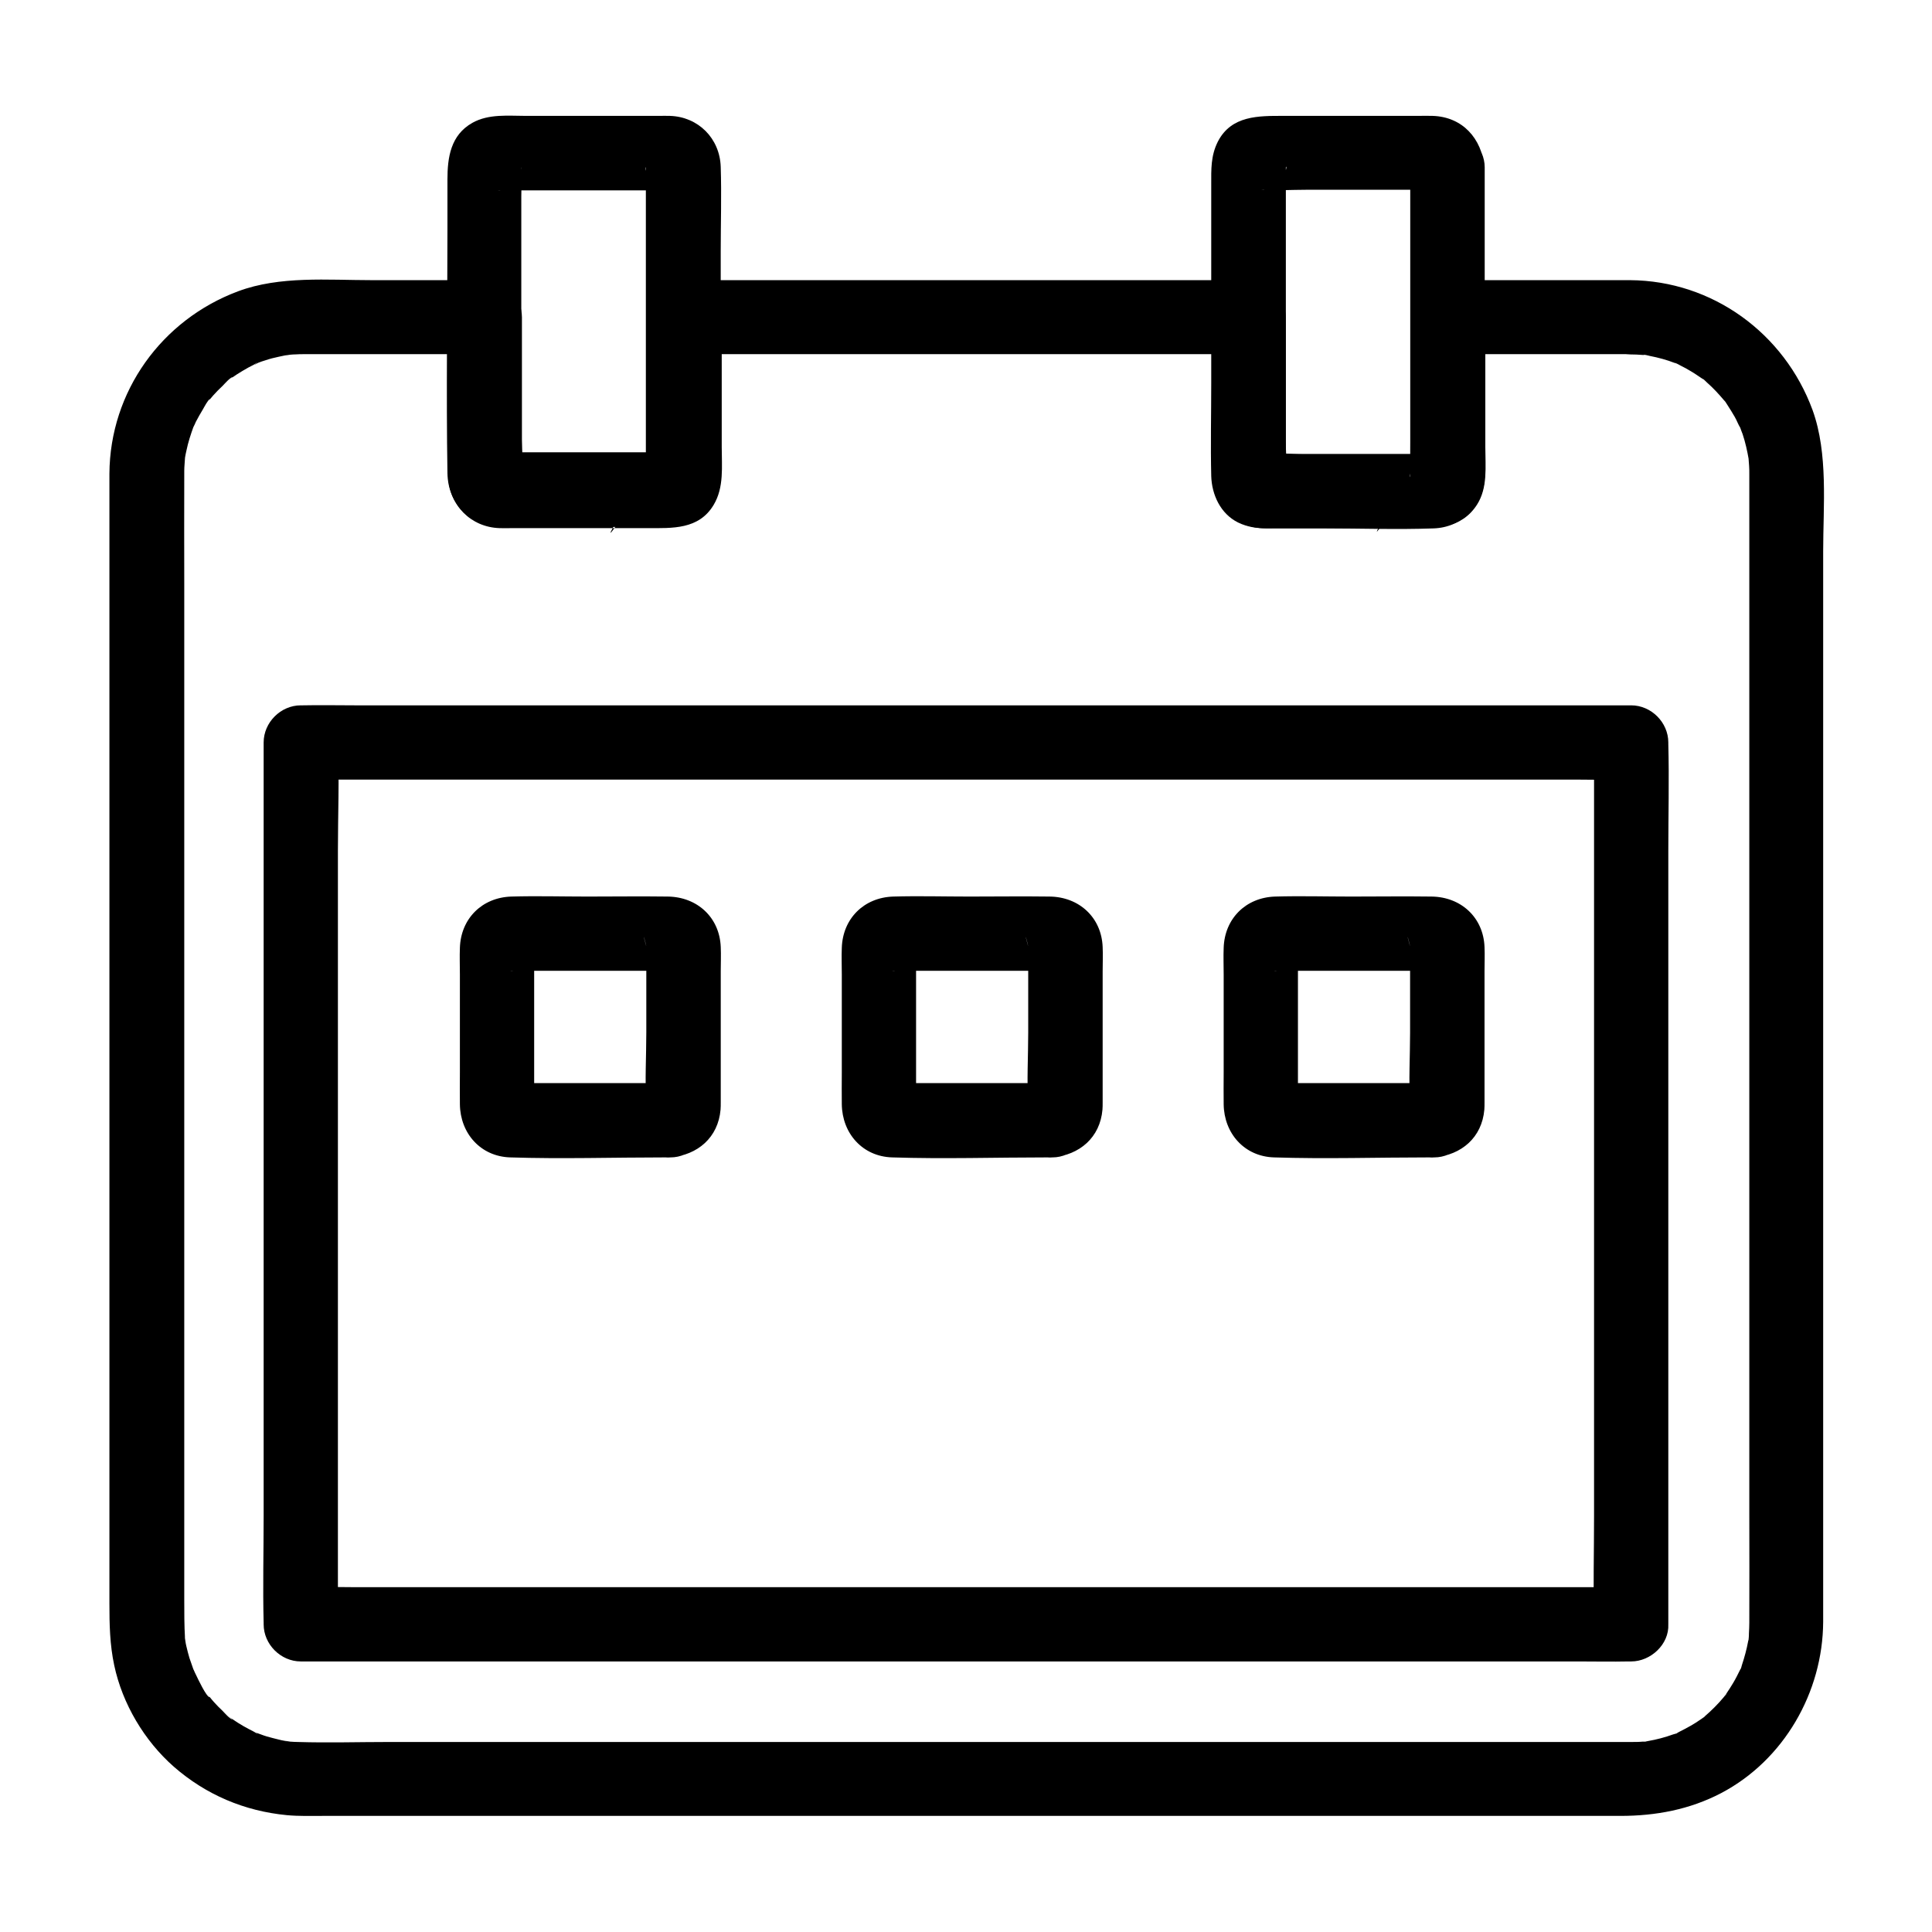
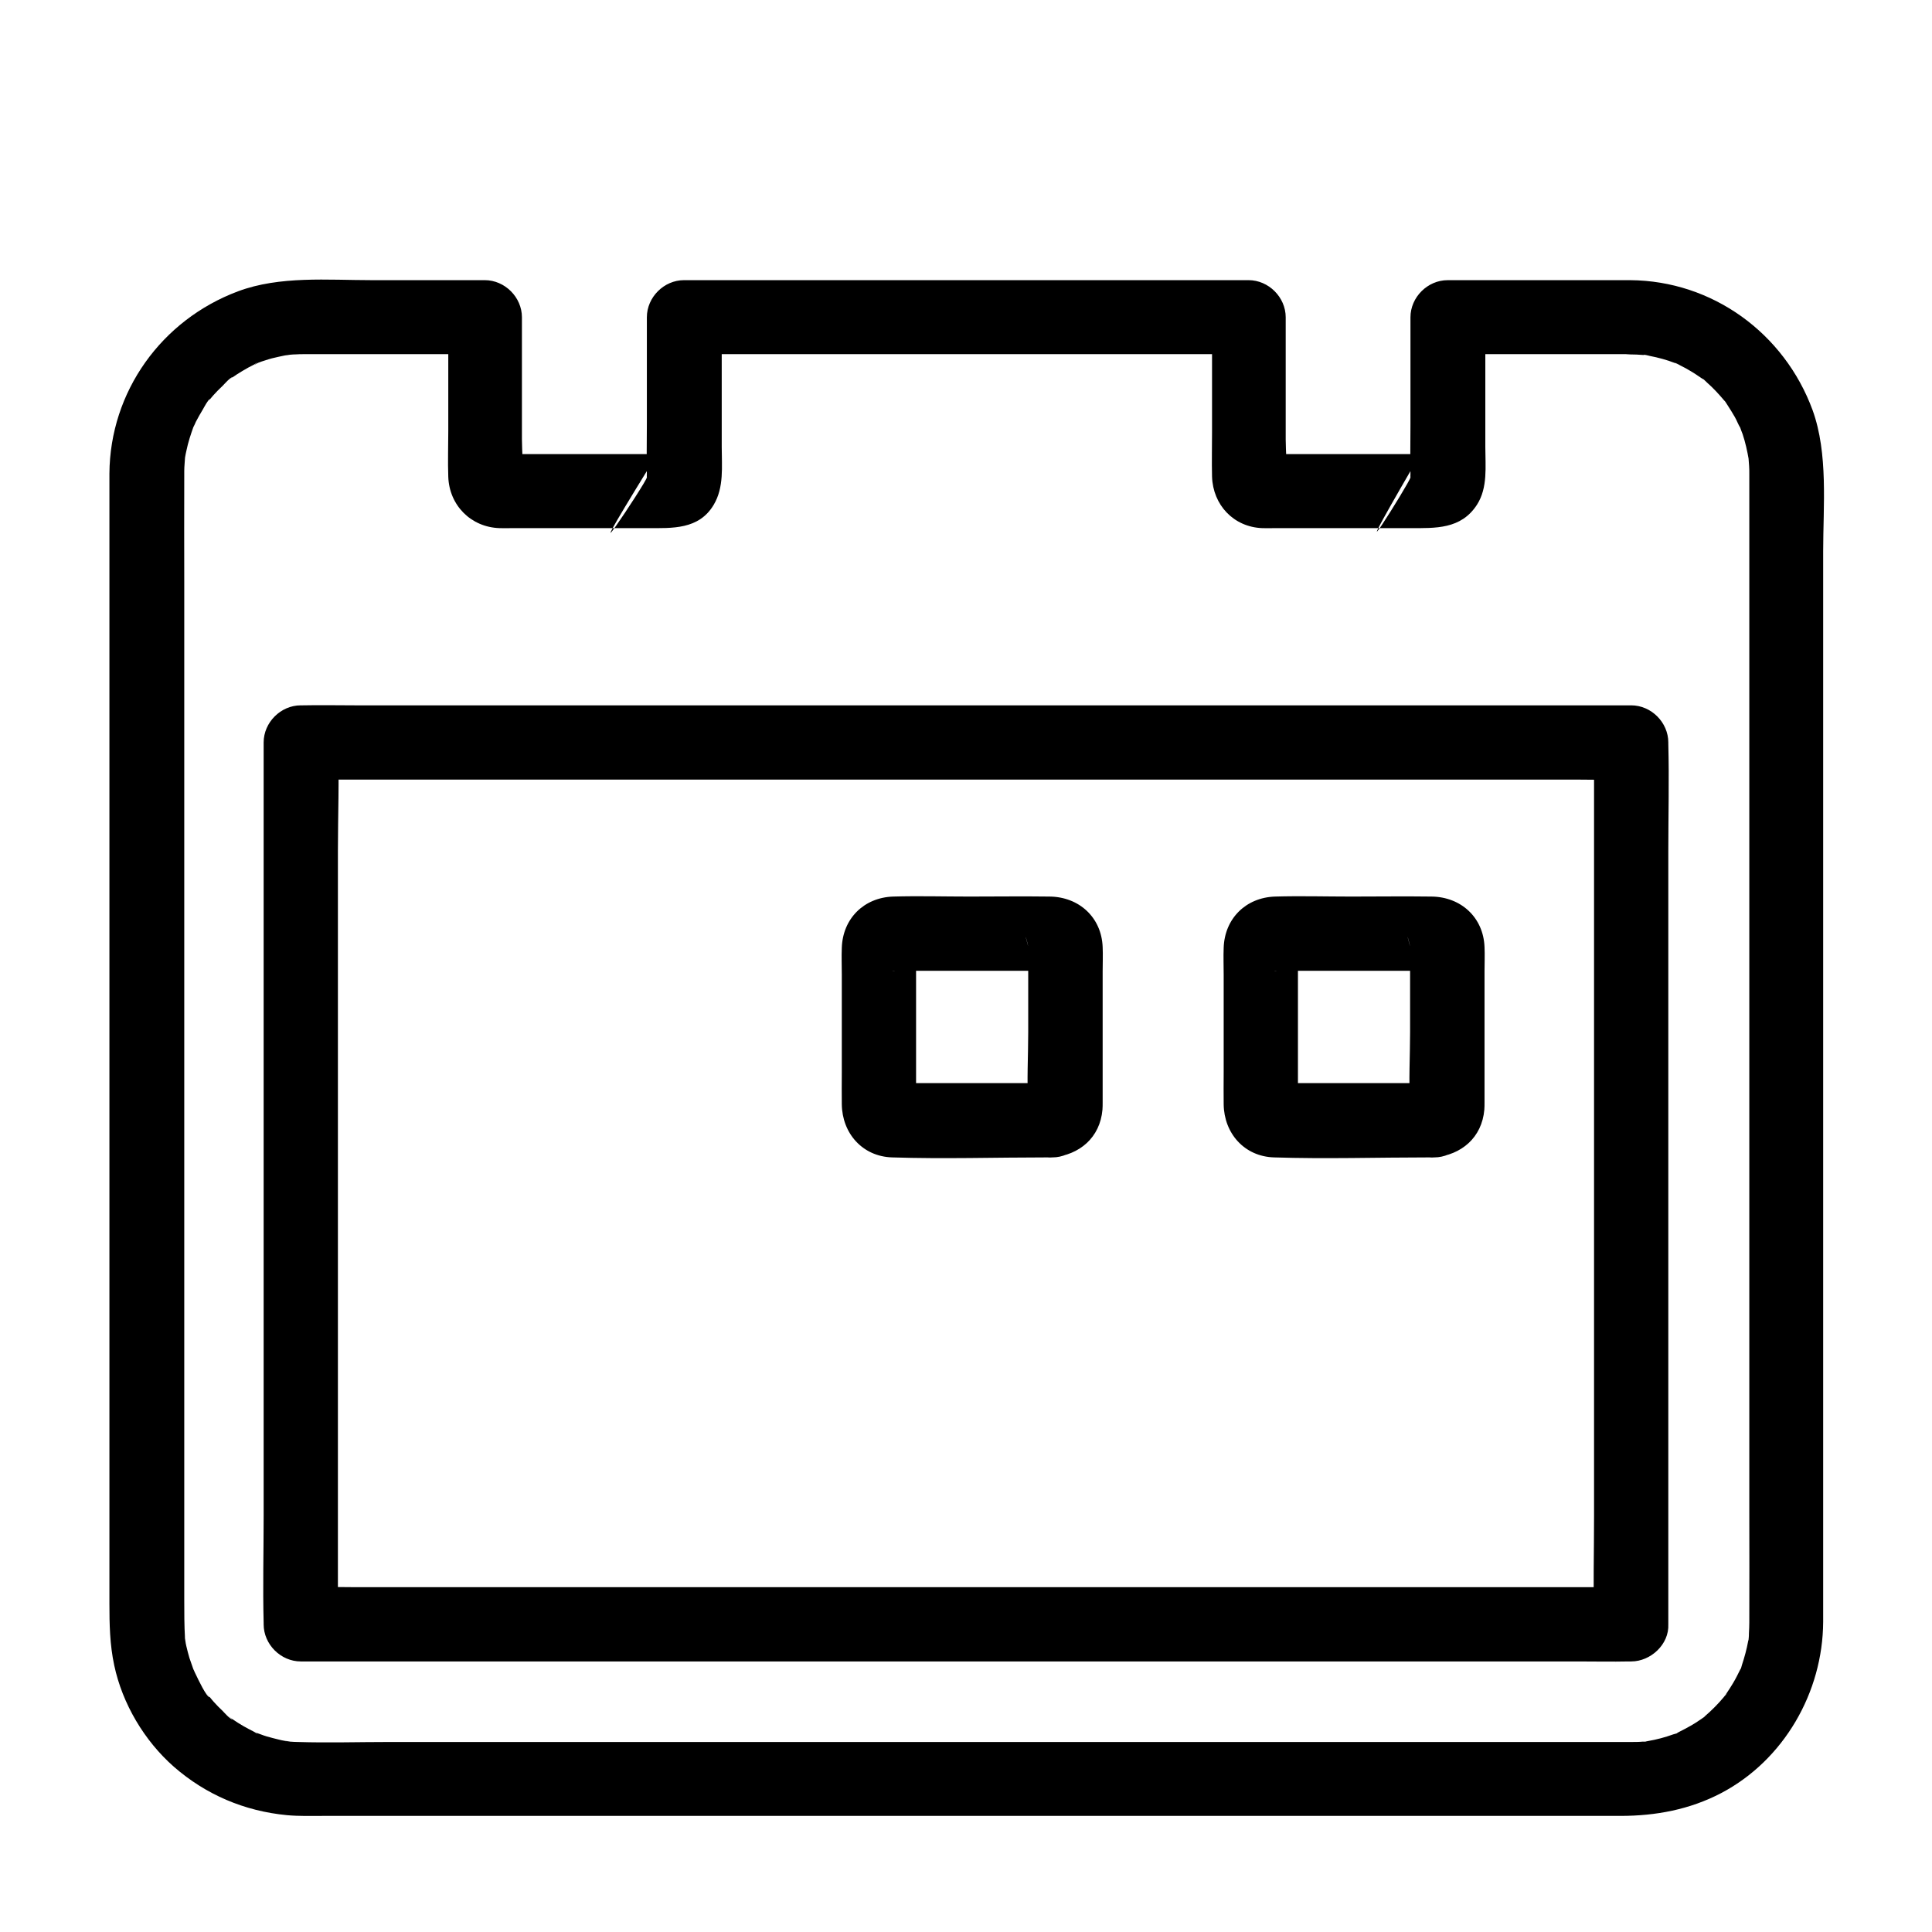
<svg xmlns="http://www.w3.org/2000/svg" fill="#000000" width="800px" height="800px" version="1.1" viewBox="144 144 512 512">
  <g>
    <path d="m575.99 218.25h-42.215-6.148c-5.312 0-9.84 4.527-9.84 9.84v28.191c0 4.477-0.098 8.906 0 13.383 0 0.297-0.051 0.59 0 0.836 0.098 0.934-20.613 33.801 0.836-3.102 0.738-0.738 1.477-1.477 2.215-2.215 1.031-0.297 2.066-0.543 3.148-0.836-0.051-0.051-0.195 0-0.246 0-1.133-0.246-2.559 0-3.738 0h-34.539-5.559c-0.441 0-0.887-0.051-1.328 0 1.523-0.098 6.691 2.609 6.148 6.148 0.441-3.199 0-6.789 0-9.988v-32.422c0-5.312-4.527-9.84-9.84-9.84h-50.871-80.395-18.352c-5.312 0-9.84 4.527-9.84 9.84v28.191c0 4.477-0.098 8.906 0 13.383 0 0.297-0.051 0.59 0 0.836 0.148 0.934-22.336 34.539 0.887-3.102 0.246-0.344 0.543-0.688 0.789-1.031 1.574-0.688 3.148-1.328 4.723-2.016h-0.246c-1.18-0.195-2.559 0-3.738 0h-34.539-5.559c-0.441 0-0.887-0.051-1.328 0 1.82-0.148 6.394 2.656 5.902 6.148 0.441-3.199 0-6.789 0-9.988v-32.422c0-5.312-4.527-9.84-9.84-9.84h-30.012c-11.609 0-24.305-1.18-35.375 2.953-20.27 7.578-33.949 26.566-34.094 48.316v7.824 50.332 77.59 81.625 63.91 18.105c0 5.559 0.098 10.922 1.277 16.434 2.164 10.184 7.969 19.977 15.793 26.863 8.512 7.43 18.695 11.758 29.961 12.84 3.199 0.297 6.445 0.195 9.691 0.195h43.199 71.488 82.902 77.59 54.957 13.578c9.348 0 18.352-1.672 26.715-6.051 16.629-8.758 26.914-26.715 27.012-45.363v-9.199-52.055-78.328-81.723-62.336c0-12.102 1.379-25.93-2.805-37.492-7.484-20.367-26.523-34.289-48.367-34.438-5.164-0.051-10.086 4.574-9.84 9.84 0.246 5.363 4.328 9.789 9.84 9.84 1.133 0 2.262 0.051 3.445 0.148 0.246 0 0.441 0.051 0.688 0.051 1.082 0.148 0.887 0.098-0.59-0.098 0.195-0.148 1.379 0.246 1.672 0.297 2.262 0.441 4.477 1.031 6.641 1.871 0.195 0.098 0.395 0.148 0.59 0.246 0.984 0.395 0.789 0.344-0.543-0.246 0.148-0.098 1.277 0.59 1.477 0.688 0.984 0.492 1.918 0.984 2.856 1.574 0.934 0.543 1.82 1.18 2.707 1.77 1.426 0.934 0.441-0.246-0.195-0.195 0.344 0 1.426 1.18 1.723 1.426 1.625 1.426 3.051 3 4.43 4.625 1.23 1.379 0.246-0.195-0.148-0.195 0.195 0 0.984 1.379 1.133 1.574 0.641 0.984 1.277 2.016 1.871 3.051 0.543 0.934 0.887 1.969 1.477 2.902 0.688 1.18-0.836-2.312-0.098-0.246 0.195 0.641 0.441 1.23 0.688 1.871 0.738 2.215 1.23 4.477 1.625 6.742 0.246 1.426-0.195-2.559-0.051-0.297 0.051 0.688 0.098 1.379 0.148 2.016 0.051 0.688 0.051 1.379 0.051 2.066v0.195 1.031 4.574 46.199 75.031 81.277 66.617c0 9.789 0.051 19.633 0 29.422v0.148c0 0.934-0.051 1.82-0.098 2.754 0 0.246 0 1.871-0.195 2.016 0.195-1.379 0.246-1.723 0.148-0.934-0.051 0.344-0.098 0.641-0.148 0.984-0.395 2.164-0.984 4.328-1.672 6.394-0.098 0.344-0.395 1.672-0.688 1.82 0.395-0.246 0.836-1.77 0.195-0.543-0.59 1.18-1.133 2.312-1.82 3.445-0.543 0.934-1.133 1.82-1.723 2.707-0.148 0.195-0.246 0.344-0.395 0.543-0.641 0.836-0.492 0.688 0.395-0.441 0 0.195-0.641 0.789-0.789 0.984-1.523 1.82-3.199 3.492-4.969 5.019-0.148 0.148-0.344 0.297-0.492 0.395-0.836 0.641-0.641 0.543 0.492-0.344 0 0.098-0.887 0.641-1.031 0.738-0.887 0.641-1.77 1.18-2.707 1.723-1.031 0.59-2.066 1.133-3.148 1.672-1.277 0.641-0.492 0.887 0.297-0.051-0.297 0.344-1.379 0.543-1.82 0.688-2.164 0.789-4.43 1.379-6.691 1.77-1.82 0.297-0.098 0.492 0.297 0-0.148 0.195-1.426 0.148-1.672 0.148-1.031 0.098-2.066 0.098-3.102 0.098h-0.441-3.246-38.867-68.387-81.477-78.227-58.598c-8.02 0-16.039 0.246-24.059 0-0.688 0-1.379-0.051-2.066-0.098-0.246 0-2.41-0.098-0.688-0.051 1.672 0.051-0.395-0.098-0.688-0.148-0.543-0.098-1.082-0.195-1.625-0.344-1.082-0.246-2.117-0.543-3.199-0.836-0.543-0.148-1.031-0.344-1.574-0.543-0.395-0.148-0.836-0.297-1.23-0.441-0.789-0.344-0.789-0.344-0.051 0 1.031 0.934-0.148-0.098-0.59-0.297-0.492-0.246-0.984-0.492-1.426-0.738-0.934-0.492-1.871-1.031-2.805-1.625-0.441-0.297-0.887-0.59-1.328-0.887-0.195-0.148-0.344-0.246-0.543-0.395-0.836-0.641-0.688-0.492 0.441 0.395-0.543 0.051-2.262-1.918-2.656-2.312-0.789-0.738-1.523-1.477-2.262-2.312-0.344-0.395-0.688-0.789-1.031-1.23-0.148-0.148-0.297-0.344-0.395-0.492-0.641-0.836-0.543-0.688 0.344 0.492-0.836 0-3.199-5.019-3.543-5.758-0.246-0.492-0.492-0.984-0.688-1.477-1.031-2.016 0.738 2.117-0.051-0.051-0.344-1.031-0.738-2.066-1.082-3.102-0.297-1.031-0.59-2.117-0.836-3.199-0.098-0.441-0.195-0.887-0.246-1.328-0.098-0.441-0.148-0.887-0.195-1.328 0.195 1.523 0.246 1.723 0.098 0.59-0.195-3.394-0.195-6.789-0.195-10.184v-46.691-75.277-81.23-66.32c0-9.645-0.051-19.238 0-28.879v-0.789c0-1.133 0.148-2.262 0.195-3.394 0.148-2.363-0.441 2.262 0-0.051 0.098-0.641 0.246-1.328 0.395-1.969 0.441-2.164 1.133-4.231 1.871-6.297 0.789-2.164-0.984 1.969 0.051-0.051 0.195-0.395 0.395-0.789 0.543-1.18 0.59-1.133 1.23-2.262 1.918-3.394 0.195-0.344 1.426-2.656 1.82-2.656-0.246 0.344-0.492 0.641-0.738 0.984 0.246-0.344 0.543-0.688 0.789-0.984 0.297-0.344 0.543-0.641 0.836-0.984 0.789-0.887 1.625-1.723 2.461-2.508 0.395-0.395 2.117-2.363 2.656-2.312-0.344 0.246-0.641 0.492-0.984 0.738l1.031-0.738c0.344-0.246 0.688-0.492 1.082-0.738 0.984-0.641 2.016-1.23 3.051-1.82 0.492-0.246 0.934-0.492 1.426-0.738 0.441-0.195 1.625-1.23 0.59-0.297-0.984 0.887 0.098-0.051 0.641-0.246 0.59-0.246 1.23-0.441 1.871-0.641 1.133-0.395 2.312-0.688 3.492-0.934 0.543-0.098 1.082-0.246 1.625-0.344 0.297-0.051 2.363-0.195 0.688-0.148-1.723 0.051 0.492-0.051 0.688-0.051 0.59-0.051 1.133-0.098 1.723-0.098 0.59-0.051 1.18-0.051 1.82-0.051h3.445 17.219 27.602c-3.297-3.297-6.543-6.543-9.84-9.84v30.258c0 4.035-0.148 8.07 0 12.055 0.246 7.578 6.004 13.383 13.578 13.629 1.082 0.051 2.164 0 3.246 0h35.965c6.543 0 13.629 0.441 17.562-6.199 2.754-4.625 2.117-10.137 2.117-15.254v-34.488c-3.297 3.297-6.543 6.543-9.84 9.84h50.871 80.395 18.352c-3.297-3.297-6.543-6.543-9.84-9.84v30.258c0 4.035-0.098 8.07 0 12.055 0.246 7.477 5.707 13.332 13.285 13.629 1.082 0.051 2.164 0 3.246 0h35.965c6.691 0 13.48 0.344 17.711-6.199 2.902-4.527 2.215-10.137 2.215-15.254v-34.488l-9.84 9.84h42.215 6.148c5.164 0 10.086-4.527 9.84-9.84-0.41-5.297-4.496-9.773-10.004-9.773z" />
    <path d="m576.28 564.62h-9.445-25.684-37.984-46.297-50.48-51.219-47.773-40.344-29.027c-4.574 0-9.152-0.148-13.727 0h-0.59c3.297 3.297 6.543 6.543 9.84 9.84v-23.172-55.941-67.402-58.5c0-9.398 0.395-18.895 0-28.289v-0.395l-9.84 9.84h9.445 25.684 37.984 46.297 50.48 51.219 47.773 40.344 29.027c4.574 0 9.152 0.148 13.727 0h0.59c-3.297-3.297-6.543-6.543-9.84-9.84v23.172 55.941 67.402 58.5c0 9.398-0.246 18.844 0 28.289v0.395c0 5.164 4.527 10.086 9.84 9.84 5.312-0.246 9.84-4.328 9.84-9.84v-23.172-55.941-67.402-58.5c0-9.398 0.246-18.844 0-28.289v-0.395c0-5.312-4.527-9.84-9.84-9.84h-9.445-25.684-37.984-46.297-50.48-51.219-47.773-40.344-29.027c-4.574 0-9.152-0.098-13.727 0h-0.59c-5.312 0-9.84 4.527-9.84 9.84v23.172 55.941 67.402 58.5c0 9.398-0.246 18.844 0 28.289v0.395c0 5.312 4.527 9.84 9.84 9.84h9.445 25.684 37.984 46.297 50.48 51.219 47.773 40.344 29.027c4.574 0 9.152 0.098 13.727 0h0.59c5.164 0 10.086-4.527 9.84-9.84s-4.328-9.84-9.84-9.84z" />
-     <path d="m315.32 270.11c0.297-3.102 1.77-5.019 4.676-5.805 0.543-0.148 1.031-0.297 1.574-0.441h-0.051c-0.051-0.051-0.195 0-0.246 0-0.441-0.051-0.984 0-1.477 0h-5.758-17.516-16.188c-1.328 0-2.707-0.098-4.035 0h-0.297c1.672-0.195 4.527 1.379 5.312 3.102-0.051-0.148 0.641 4.281 0.836 2.856 0.395-2.363 0-5.066 0-7.43v-14.66-36.703-14.957c0-2.508 0.195-5.117 0-7.578v-0.297c0.441 2.902-3.394 6.691-6.25 6.25h0.297c1.23 0.098 2.559 0 3.789 0h16.234 17.562 5.805c0.441 0 0.984 0.051 1.426 0 0.098 0 0.297 0.051 0.344 0h0.051c0.543 0 0.051-0.148-1.574-0.441-1.672-0.195-2.953-1.082-3.836-2.656-1.426-2.41-0.836-4.379-0.836-1.871v3.836 13.234 62.289c0.156 0.387 0.156 0.832 0.156 1.273 0 5.164 4.527 10.086 9.84 9.84 5.312-0.246 9.84-4.328 9.84-9.84v-59.531c0-7.43 0.246-14.906 0-22.387-0.246-7.527-5.953-13.234-13.43-13.48-0.984-0.051-2.016 0-3 0h-16.383-18.695c-4.773 0-9.938-0.59-14.27 1.82-5.805 3.246-6.641 9.199-6.641 15.055v13.039c0 21.598-0.344 43.199 0 64.746 0.148 8.363 6.102 14.07 14.367 14.168 4.574 0.051 9.152 0 13.727 0 10.234 0 20.516 0.297 30.801 0 7.871-0.246 12.941-5.856 13.578-13.43 0.441-5.117-4.871-10.086-9.84-9.84-5.762 0.246-9.402 4.332-9.895 9.84z" />
-     <path d="m517.73 188.34v55.301 25.684c0 2.41-0.543 0.395 0.836-1.918 0.738-0.738 1.477-1.477 2.215-2.215 1.031-0.297 2.066-0.543 3.148-0.836h-0.051c-0.098-0.051-0.195 0-0.246 0-0.492-0.098-1.133 0-1.625 0h-14.121-18.449c-3.492 0-7.379-0.492-10.824 0h-0.246c-0.887 0-0.098 0.344 2.363 0.984 2.164 0.934 4.574 2.016 4.035 5.164v-0.395c0.051-0.887 0-1.77 0-2.656v-11.809-64.551c0-0.836 0.051-1.723 0-2.508-0.051-0.641 0.395-0.688-0.148 1.031-0.789 2.559-3.394 5.019-6.25 4.676h0.395c3.738 0.246 7.578 0 11.316 0h32.227c0.441 0 0.887 0.051 1.328 0h0.297c-3.59 0.539-5.902-2.902-6.199-5.953 0.492 5.117 4.184 10.086 9.84 9.84 4.922-0.195 10.383-4.328 9.84-9.84-0.738-7.625-5.805-13.383-13.777-13.629-1.277-0.051-2.609 0-3.887 0h-17.465-18.156c-6.543 0-13.777-0.148-17.367 6.789-1.918 3.789-1.77 7.379-1.77 11.414v13.875 38.719c0 8.215-0.195 16.434 0 24.648 0.148 4.969 2.461 9.988 7.086 12.301 2.508 1.23 5.117 1.574 7.824 1.574h14.906c9.691 0 19.434 0.344 29.125 0 7.527-0.246 13.285-6.051 13.531-13.629 0.051-0.738 0-1.523 0-2.262v-11.855-66.469-1.477c0-5.164-4.527-10.086-9.84-9.84-5.363 0.246-9.891 4.328-9.891 9.84z" />
-     <path d="m321.72 431.04h-38.129c-1.082 0-3.445-0.492-4.43 0 0.543 0.148 1.082 0.297 1.625 0.441 1.18 0.051 2.117 0.543 2.754 1.574l1.133 1.133c0.297 1.082 0.59 2.164 0.887 3.246v-0.051c0.051-0.195 0-0.492 0-0.641 0.051-0.887 0-1.77 0-2.656v-22.535-11.07c0-1.574 0.441-3.984 0-5.512v-0.098s-0.887 3.199-0.887 3.246c-0.984 1.672-3.59 3.445-5.512 3.148h0.297c0.738 0.051 1.523 0 2.262 0h9.398 23.91c2.016 0 4.328 0.344 6.348 0 0.098 0 0.246 0.051 0.297 0 0 0-3.199-0.887-3.246-0.887-1.477-0.887-2.312-2.363-2.707-3.887-2.215-8.215-0.344-1.82-0.441-1.523-0.148 0.441 0 1.23 0 1.672v20.961c0 6.348-0.395 12.793 0 19.09 0 0.195-0.051 0.441 0 0.641v0.098s0.887-3.199 0.887-3.246c1.176-1.914 3.438-2.945 5.555-3.144-5.117 0.441-10.086 4.184-9.84 9.84 0.195 4.922 4.328 10.332 9.84 9.84 7.184-0.641 12.594-5.266 13.234-12.645 0.051-0.641 0.051-1.277 0.051-1.918v-8.953-25.828c0-2.117 0.098-4.281 0-6.394-0.297-7.871-6.25-13.285-14.023-13.383-7.086-0.098-14.219 0-21.305 0-6.742 0-13.48-0.195-20.172 0-7.773 0.246-13.383 5.856-13.629 13.578-0.098 2.363 0 4.723 0 7.086v25.977c0 2.805-0.051 5.609 0 8.414 0.098 7.676 5.461 13.824 13.332 14.07 13.676 0.441 27.453 0 41.133 0h1.379c5.164 0 10.086-4.527 9.84-9.84-0.199-5.316-4.281-9.844-9.84-9.844z" />
    <path d="m422.93 431.04h-38.129c-1.082 0-3.445-0.492-4.43 0 0.543 0.148 1.082 0.297 1.625 0.441 1.18 0.051 2.117 0.543 2.754 1.574l1.133 1.133c0.297 1.082 0.59 2.164 0.887 3.246v-0.051c0.051-0.195 0-0.492 0-0.641 0.051-0.887 0-1.77 0-2.656v-22.535-11.07c0-1.574 0.441-3.984 0-5.512v-0.098s-0.887 3.199-0.887 3.246c-0.984 1.672-3.59 3.445-5.512 3.148h0.297c0.738 0.051 1.523 0 2.262 0h9.398 23.91c2.016 0 4.328 0.344 6.348 0 0.098 0 0.246 0.051 0.297 0 0 0-3.199-0.887-3.246-0.887-1.477-0.887-2.312-2.363-2.707-3.887-2.215-8.215-0.344-1.82-0.441-1.523-0.148 0.441 0 1.23 0 1.672v20.961c0 6.348-0.395 12.793 0 19.09 0 0.195-0.051 0.441 0 0.641v0.098s0.887-3.199 0.887-3.246c1.176-1.914 3.438-2.945 5.555-3.144-5.117 0.441-10.086 4.184-9.84 9.84 0.195 4.922 4.328 10.332 9.84 9.84 7.184-0.641 12.594-5.266 13.234-12.645 0.051-0.641 0.051-1.277 0.051-1.918v-8.953-25.828c0-2.117 0.098-4.281 0-6.394-0.297-7.871-6.25-13.285-14.023-13.383-7.086-0.098-14.219 0-21.305 0-6.742 0-13.48-0.195-20.172 0-7.773 0.246-13.383 5.856-13.629 13.578-0.098 2.363 0 4.723 0 7.086v25.977c0 2.805-0.051 5.609 0 8.414 0.098 7.676 5.461 13.824 13.332 14.07 13.676 0.441 27.453 0 41.133 0h1.379c5.164 0 10.086-4.527 9.84-9.84-0.195-5.316-4.328-9.844-9.84-9.844z" />
    <path d="m524.13 431.04h-38.129c-1.082 0-3.445-0.492-4.43 0 0.543 0.148 1.082 0.297 1.625 0.441 1.18 0.051 2.117 0.543 2.754 1.574l1.133 1.133c0.297 1.082 0.59 2.164 0.887 3.246v-0.051c0.051-0.195 0-0.492 0-0.641 0.051-0.887 0-1.77 0-2.656v-22.535-11.07c0-1.574 0.441-3.984 0-5.512v-0.098s-0.887 3.199-0.887 3.246c-0.984 1.672-3.59 3.445-5.512 3.148h0.297c0.738 0.051 1.523 0 2.262 0h9.398 23.91c2.016 0 4.328 0.344 6.348 0 0.098 0 0.246 0.051 0.297 0 0 0-3.199-0.887-3.246-0.887-1.477-0.887-2.312-2.363-2.707-3.887-2.215-8.215-0.344-1.82-0.441-1.523-0.148 0.441 0 1.23 0 1.672v20.961c0 6.348-0.395 12.793 0 19.09 0 0.195-0.051 0.441 0 0.641v0.098s0.887-3.199 0.887-3.246c1.176-1.914 3.441-2.945 5.555-3.144-5.117 0.441-10.086 4.184-9.84 9.84 0.195 4.922 4.328 10.332 9.84 9.84 7.184-0.641 12.594-5.266 13.234-12.645 0.051-0.641 0.051-1.277 0.051-1.918v-8.953-25.828c0-2.117 0.098-4.281 0-6.394-0.297-7.871-6.25-13.285-14.023-13.383-7.086-0.098-14.219 0-21.305 0-6.742 0-13.48-0.195-20.172 0-7.773 0.246-13.383 5.856-13.629 13.578-0.098 2.363 0 4.723 0 7.086v25.977c0 2.805-0.051 5.609 0 8.414 0.098 7.676 5.461 13.824 13.332 14.07 13.676 0.441 27.453 0 41.133 0h1.379c5.164 0 10.086-4.527 9.84-9.84-0.246-5.316-4.328-9.844-9.84-9.844z" />
  </g>
</svg>